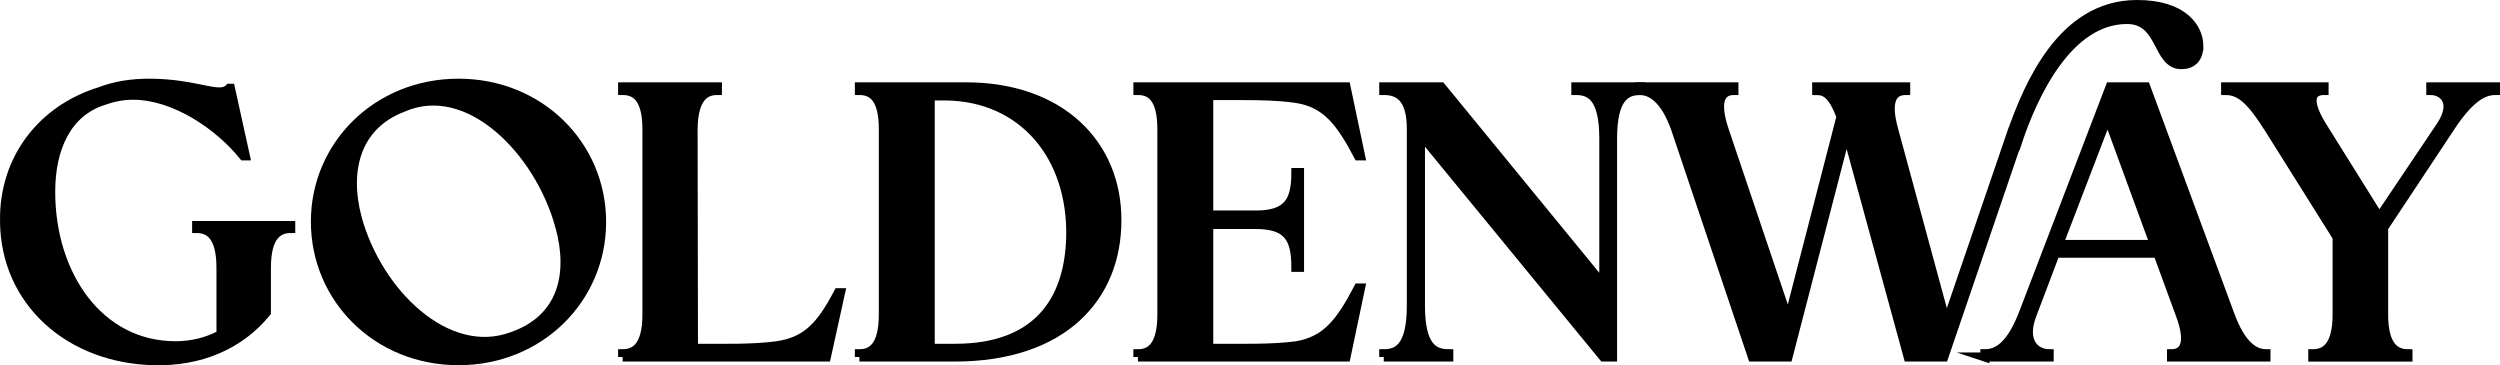
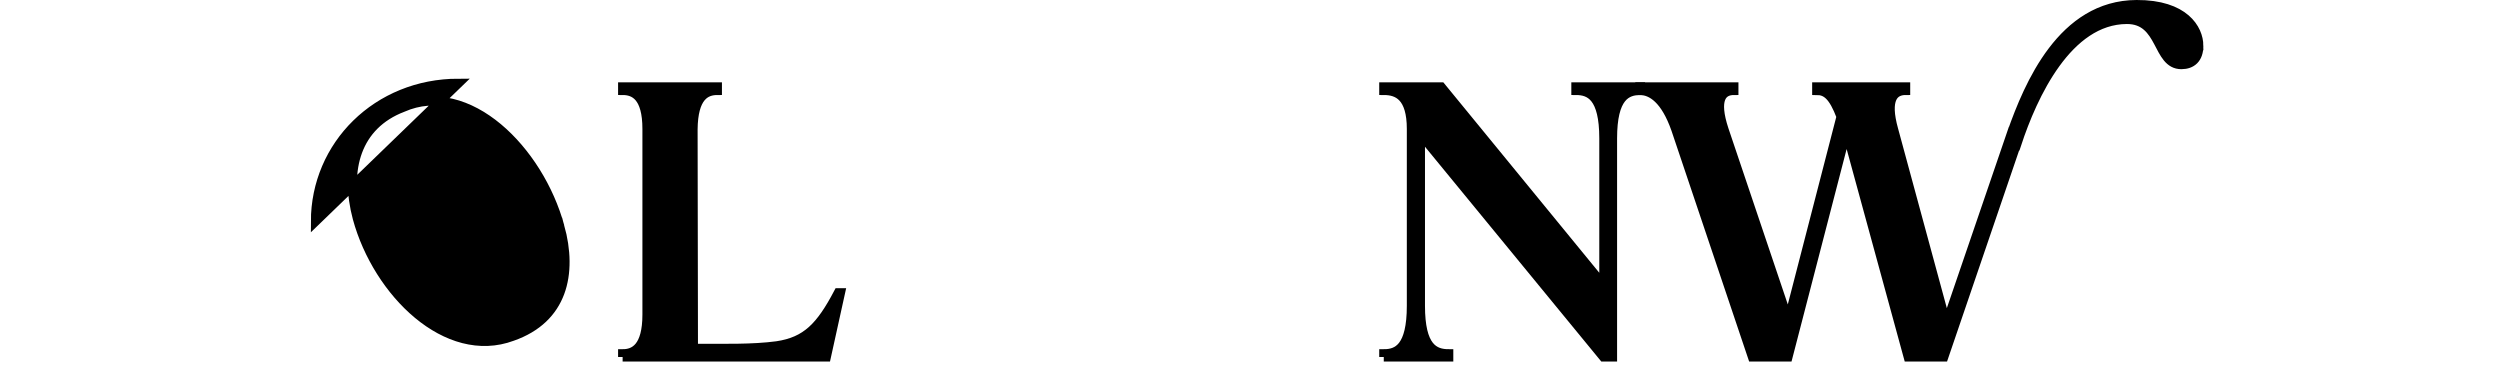
<svg xmlns="http://www.w3.org/2000/svg" viewBox="0 0 1652.25 241.4" data-name="Ebene 2" id="Ebene_2">
  <defs>
    <style>
      .cls-1 {
        stroke: #000;
        stroke-miterlimit: 10;
        stroke-width: 6px;
      }
    </style>
  </defs>
  <g id="logo">
    <g>
-       <path d="M3.01,146.44c-.72-42,25.44-74.4,63.12-85.92,9.84-3.84,20.88-5.52,32.4-5.52,31.68,0,46.56,10.32,53.04,3.36h.72l9.84,44.64h-1.2c-16.08-19.92-45.36-40.08-72.96-40.08-7.2,0-13.68,1.44-19.68,3.6-24,7.68-34.8,31.2-34.8,60.24,0,54.96,31.92,101.76,82.56,101.76,10.8,0,21.36-2.64,30-7.44v-44.16c0-21.84-8.4-25.92-16.08-25.92v-1.92h62.16v1.92c-7.68,0-16.08,4.08-16.08,25.92v29.52c-18,22.08-44.4,32.64-74.16,31.92-55.92-1.2-98.4-38.88-98.88-91.92Z" class="cls-1" />
-       <path d="M208.46,146.44c0-50.4,40.8-91.44,94.56-91.44s94.56,41.04,94.56,91.68-40.8,91.68-94.56,91.68-94.56-41.04-94.56-91.92ZM369.98,149.59c-13.71-50.24-60.67-97.54-103.78-78.54-30.66,11.69-38.66,41.17-30.09,73.16,13.46,49.32,59.28,94.19,102.44,78.15,33.4-11.68,40.12-41.31,31.44-72.78Z" class="cls-1" />
+       <path d="M208.46,146.44c0-50.4,40.8-91.44,94.56-91.44ZM369.98,149.59c-13.71-50.24-60.67-97.54-103.78-78.54-30.66,11.69-38.66,41.17-30.09,73.16,13.46,49.32,59.28,94.19,102.44,78.15,33.4-11.68,40.12-41.31,31.44-72.78Z" class="cls-1" />
      <path d="M411.49,235.96v-2.16c7.68,0,16.08-4.08,16.08-25.92v-122.64c0-21.6-8.4-25.44-16.08-25.44v-2.4h62.64v2.4c-7.68,0-15.84,3.84-16.08,25.68l.24,144.72c20.4,0,39.12.48,55.2-1.68,19.44-2.88,28.8-12.72,40.56-35.04h1.44l-9.36,42.48h-134.64Z" class="cls-1" />
-       <path d="M567.97,235.96v-2.16c7.68,0,15.84-4.08,15.84-25.92v-122.64c0-21.6-8.16-25.44-15.84-25.44v-2.4h70.32c62.88,0,100.08,38.16,99.84,88.32,0,50.4-35.28,90.24-107.28,90.24h-62.88ZM614.77,230.2h17.04c51.84-.24,74.64-29.28,75.84-73.44,1.2-53.76-31.68-92.64-82.32-93.36h-10.56v166.8Z" class="cls-1" />
-       <path d="M752.05,235.96v-2.16c7.68,0,15.84-4.08,15.84-25.92v-122.64c0-21.6-8.16-25.44-15.84-25.44v-2.4h137.52l9.6,45.6h-1.44c-11.76-22.32-21.12-34.8-40.8-37.92-16.08-2.4-35.04-1.92-58.08-1.92v78.96h31.2c21.6,0,26.4-9.6,26.4-28.08h2.4v62.64h-2.4c0-18.72-4.8-28.32-26.4-28.32h-31.2v81.84c23.04,0,42,.48,58.08-1.68,19.68-3.36,29.04-15.6,40.8-38.16h1.44l-9.6,45.6h-137.52Z" class="cls-1" />
      <path d="M914.53,235.96v-2.16c9.12,0,18.24-4.08,18.24-31.68v-116.88c0-21.6-9.12-25.44-18.24-25.44v-2.4h37.92l107.52,131.28v-97.2c0-27.84-9.36-31.68-18.48-31.68v-2.4h42.72v2.4c-9.12,0-18.48,3.84-18.48,31.68v144.48h-6l-120.96-147.36v113.52c0,27.6,9.12,31.68,18.72,31.68v2.16h-42.96Z" class="cls-1" />
      <path d="M1453.2,30.2c.03,8.64-4.75,12.5-11.47,12.52-16.56.07-12.36-29.95-36.12-29.85-39.01.15-62.12,50.08-72.74,82.42-.06-.03-.11-.06-.16-.1l-48.06,140.77h-23.52l-37.92-138.72c-.96-3.36-2.4-6.72-3.12-9.36l-38.4,148.08h-23.52l-50.64-150.48c-6.96-19.92-16.08-25.68-23.76-25.68v-2.4h62.16v2.4c-7.68,0-13.2,5.52-6.48,25.92l42.48,126,34.8-134.64c-5.28-13.92-9.84-17.28-16.08-17.28v-2.4h58.8v2.4c-7.68,0-13.68,5.28-7.92,25.92l34.8,128.16,43.21-126.3s.03.01.05.02c11.09-31.4,33.23-84.41,82.46-84.6,31.68-.13,41.1,16.16,41.15,27.2Z" class="cls-1" />
-       <path d="M1311.81,235.96v-2.16c9.12,0,17.52-6.24,25.44-26.64l57.36-149.76h23.52l55.68,150.72c7.2,19.68,15.84,25.68,23.76,25.68v2.16h-62.4v-2.16c7.68,0,13.2-6,5.76-25.92l-14.88-40.56h-67.68l-15.36,40.56c-6.96,18,2.16,25.92,11.28,25.92v2.16h-42.48ZM1360.53,161.56h63.36l-30.96-84.48-32.4,84.48Z" class="cls-1" />
-       <path d="M1528.53,235.96v-2.16c7.68,0,16.08-4.08,16.08-25.92v-51.12l-44.88-71.52c-11.52-18.24-18.72-25.44-28.8-25.44v-2.4h65.04v2.4c-7.68,0-12.48,5.28-1.44,23.28l37.92,60.72,40.8-60.72c10.56-16.08.96-23.28-6.72-23.28v-2.4h42.72v2.4c-7.68,0-16.32,4.32-28.56,22.32l-45.36,68.4v57.36c0,21.84,8.4,25.92,16.08,25.92v2.16h-62.88Z" class="cls-1" />
    </g>
  </g>
</svg>